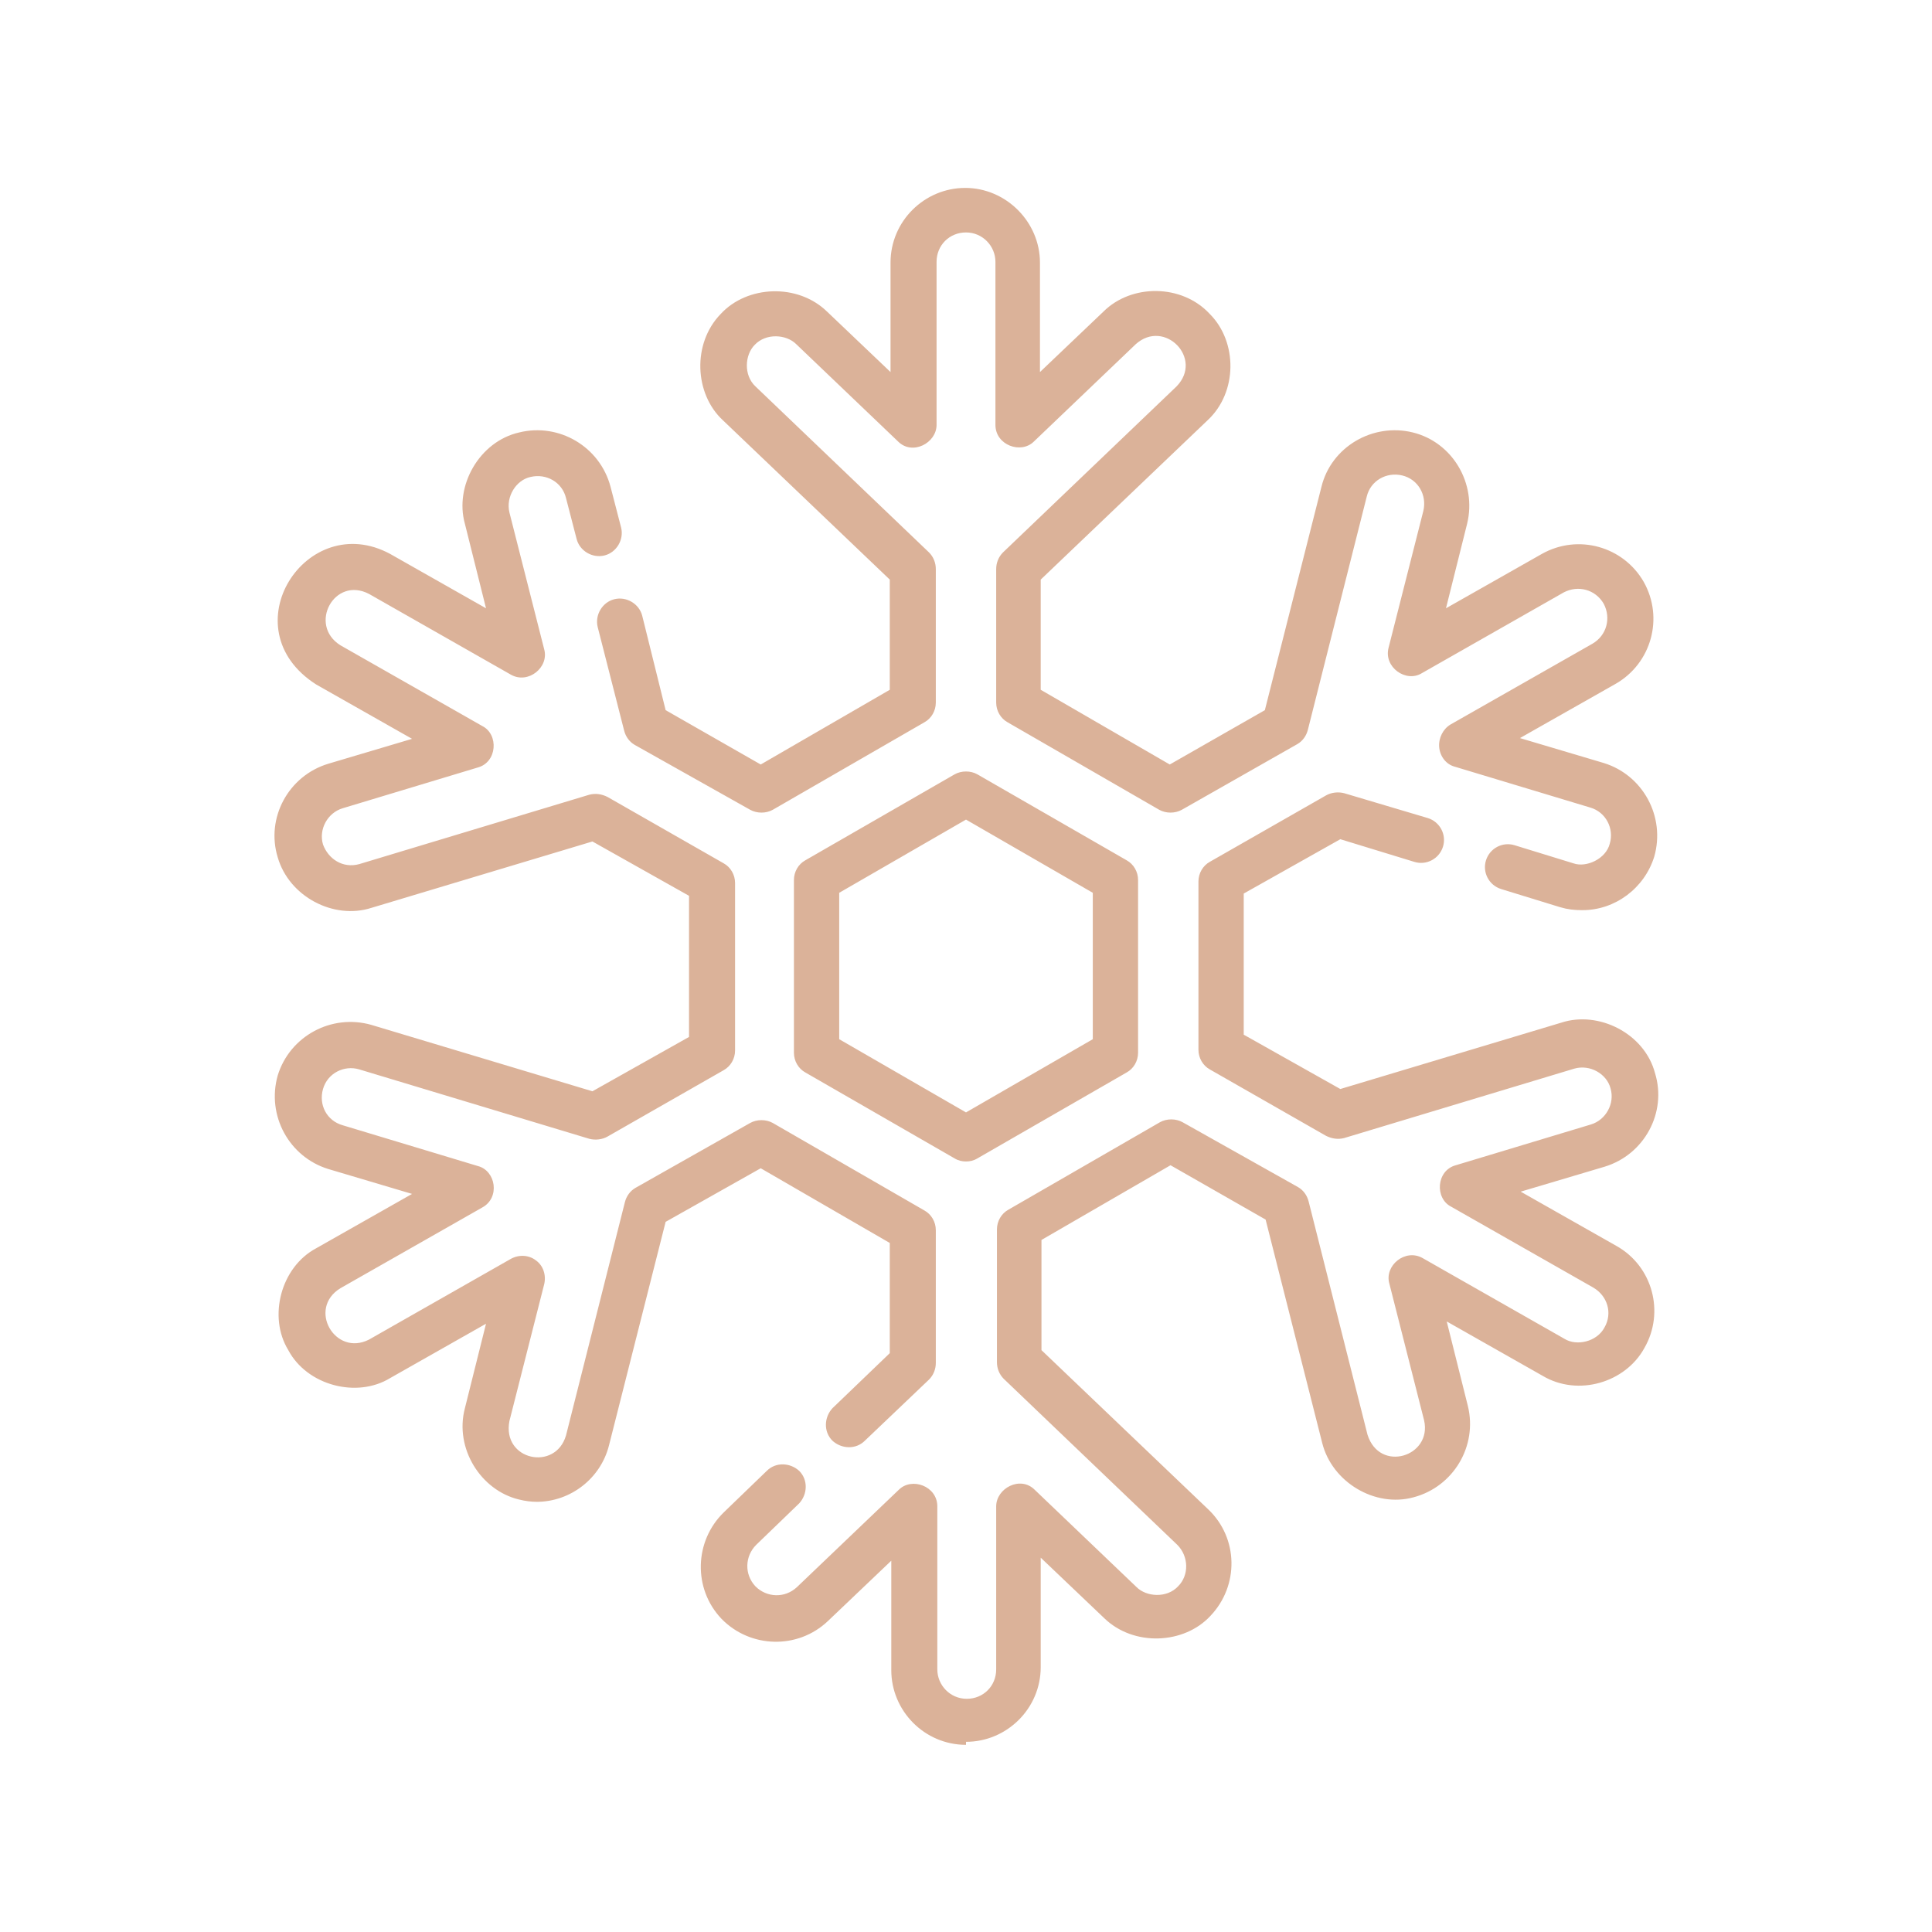
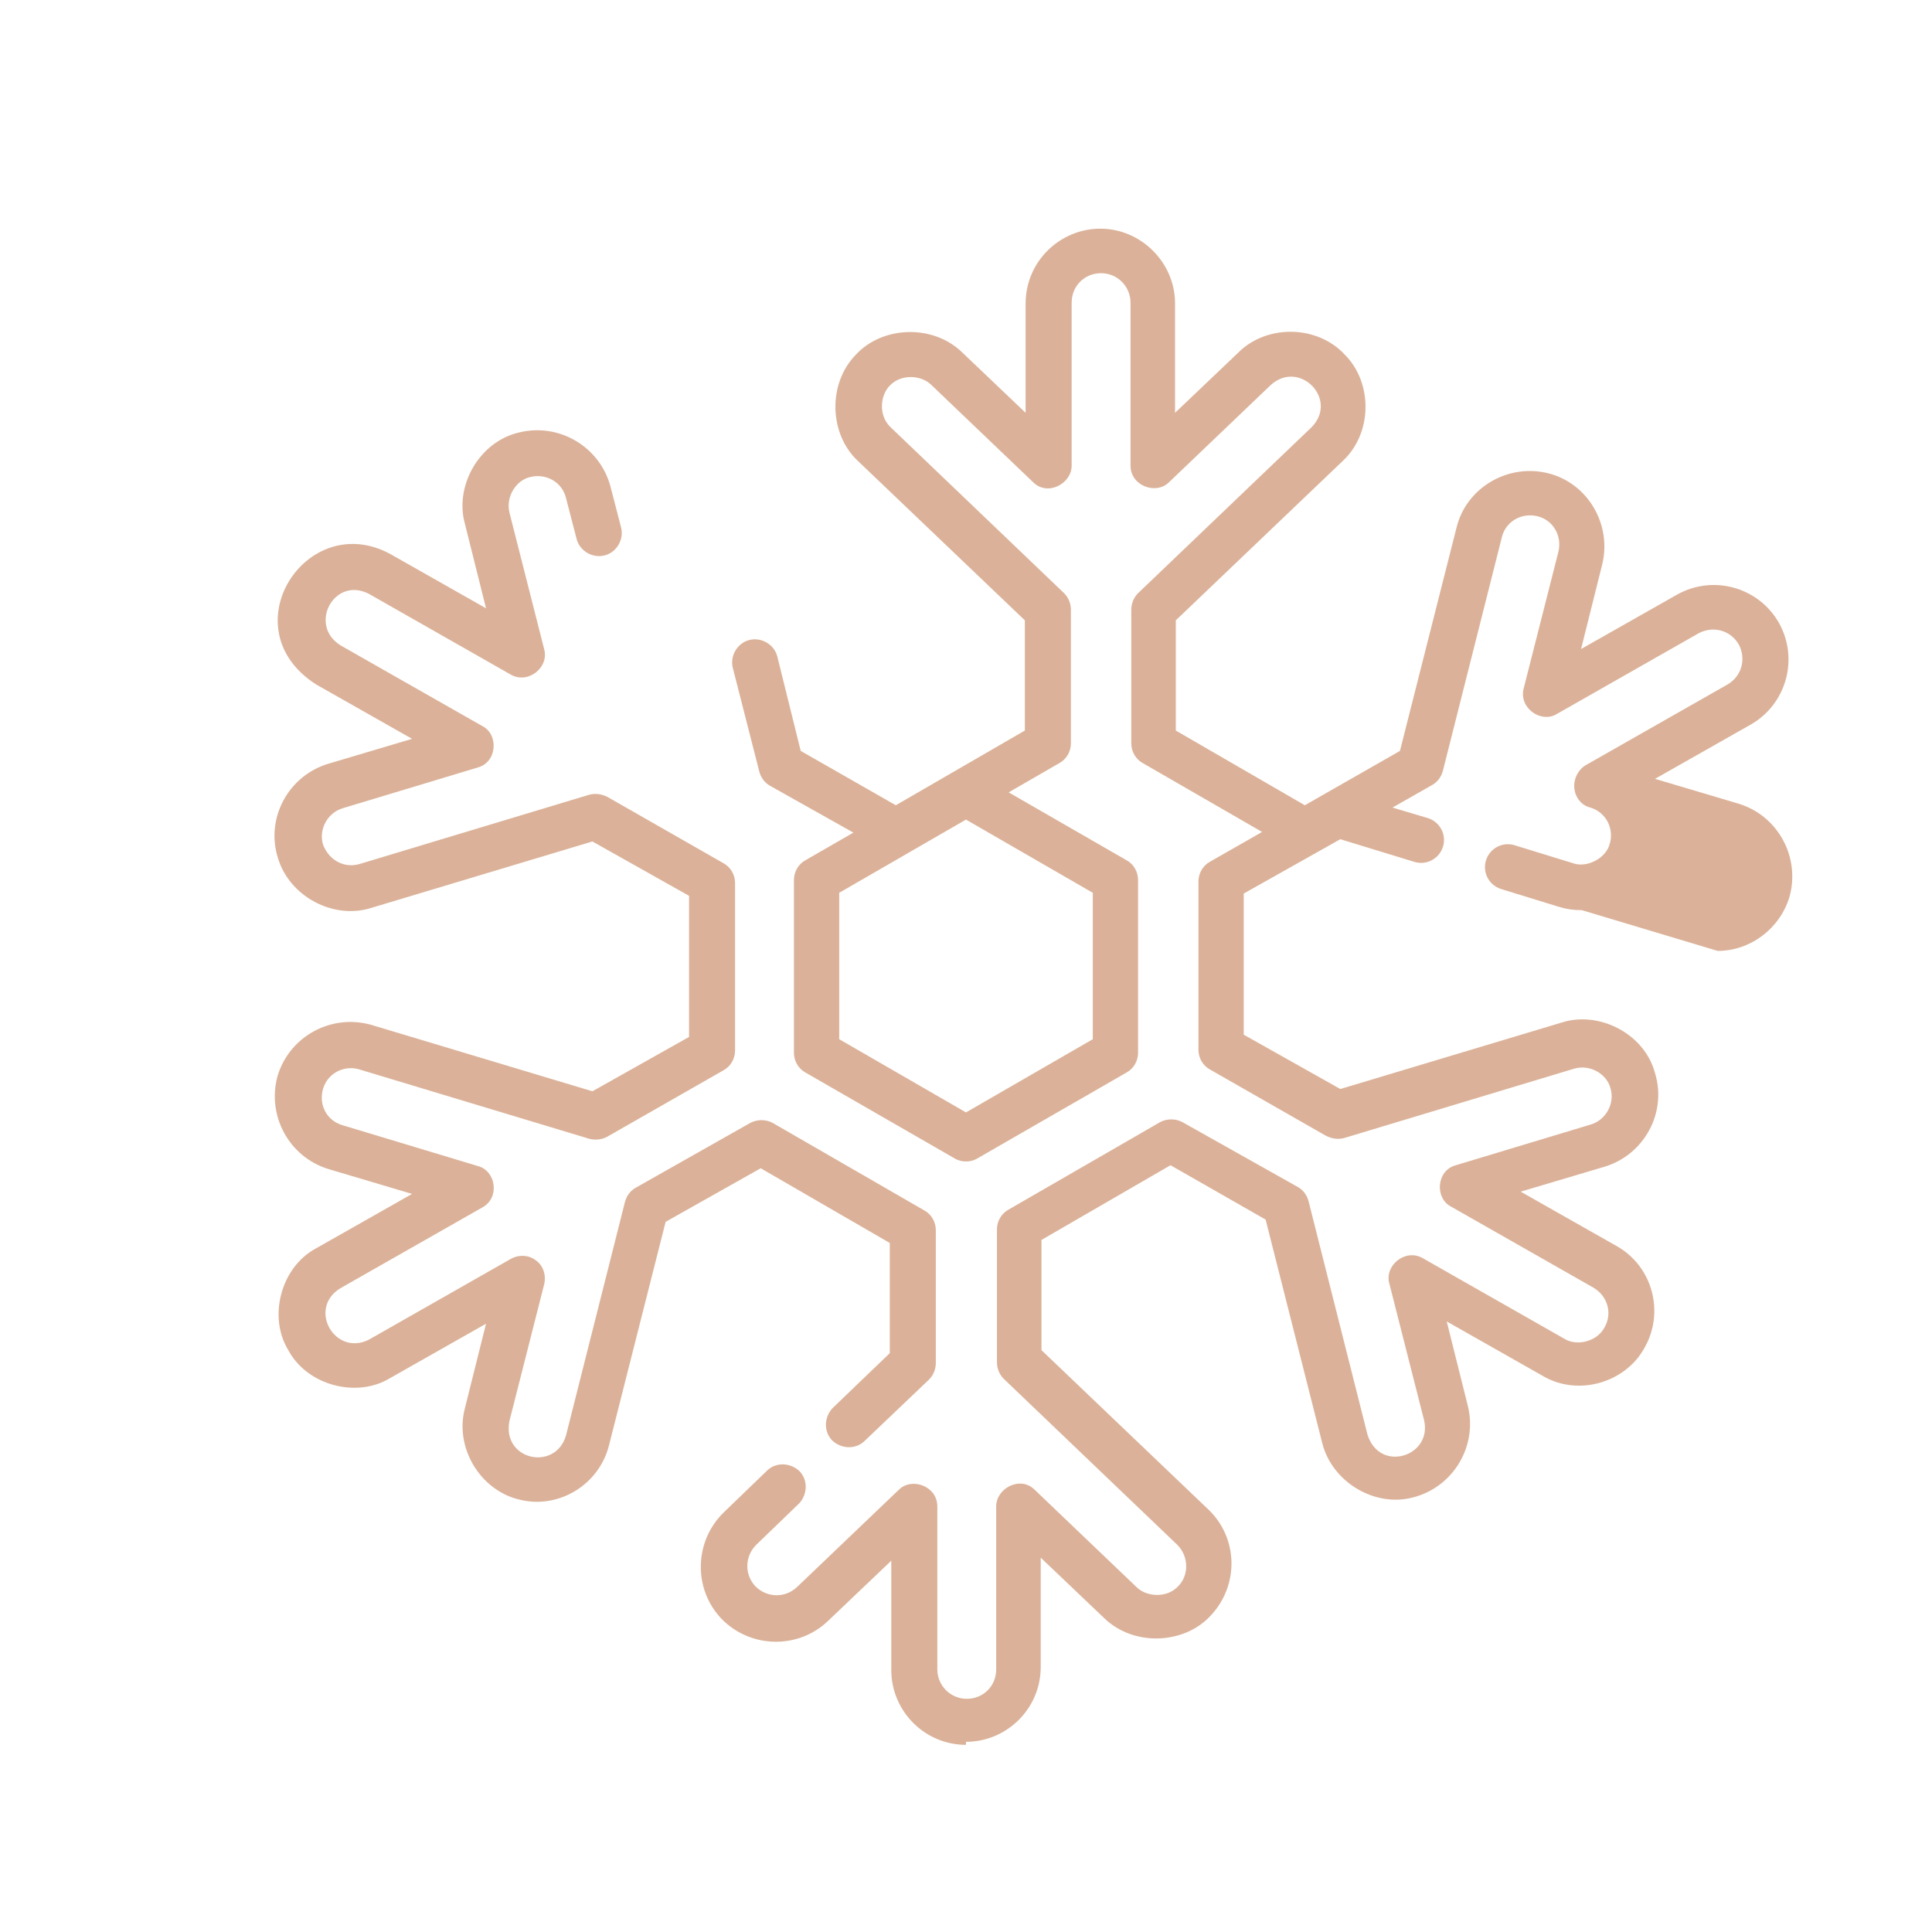
<svg xmlns="http://www.w3.org/2000/svg" id="fi_2402944" version="1.1" viewBox="0 0 256 256">
  <defs>
    <style>
      .st0 {
        fill: #dbb299;
      }
    </style>
  </defs>
-   <path class="st0" d="M128,231.2c-5.5,0-9.9-4.5-9.9-9.9v-14.5s-8.4,8-8.4,8c-4,3.8-10.3,3.6-14.1-.3-3.8-4-3.6-10.3.3-14.1l5.7-5.5c1.2-1.2,3.1-1.1,4.3,0,1.2,1.2,1.1,3.1,0,4.3l-5.7,5.5c-1.5,1.5-1.6,3.9-.1,5.5,1.5,1.5,3.9,1.6,5.5.1l13.5-12.9c1.7-1.7,5.1-.5,5.1,2.2v21.6c0,2.1,1.7,3.9,3.9,3.9s3.9-1.7,3.9-3.9v-21.6c0-2.4,3.2-4.1,5.1-2.2l13.5,12.9c1.3,1.3,4,1.5,5.5-.1,1.5-1.5,1.4-4-.1-5.5l-23-22c-.6-.6-.9-1.4-.9-2.2v-17.6c0-1.1.6-2.1,1.5-2.6l20.1-11.6c.9-.5,2.1-.5,3,0l15.3,8.6c.7.4,1.2,1.1,1.4,1.9l7.8,30.9c1.6,5.1,8.6,2.9,7.5-1.9l-4.6-18.1c-.7-2.4,2.1-4.7,4.4-3.4l18.8,10.7c1.6,1,4.3.4,5.3-1.5,1.1-1.9.4-4.2-1.5-5.3l-18.8-10.7c-2.2-1.1-2-4.8.6-5.5l17.9-5.4c2-.6,3.2-2.8,2.6-4.8-.5-1.9-2.7-3.2-4.8-2.6l-30.5,9.2c-.8.2-1.6.1-2.4-.3l-15.4-8.8c-.9-.5-1.5-1.5-1.5-2.6v-22.3c0-1.1.6-2.1,1.5-2.6l15.4-8.8c.7-.4,1.6-.5,2.4-.3l11.1,3.3c1.6.5,2.5,2.2,2,3.8-.5,1.6-2.2,2.5-3.8,2l-9.8-3-12.8,7.2v18.7l12.8,7.2,29.3-8.8c4.9-1.6,11,1.4,12.4,6.7,1.6,5.2-1.4,10.8-6.7,12.4l-11.1,3.3,12.7,7.2c4.8,2.7,6.4,8.8,3.7,13.5-2.5,4.6-8.8,6.5-13.5,3.7l-12.7-7.2,2.8,11.2c1.3,5.3-1.9,10.7-7.2,12.1-5.1,1.4-10.8-2-12.1-7.2l-7.5-29.6-12.6-7.2-17.1,9.9v14.6s22.1,21.1,22.1,21.1c4,3.8,4.1,10.1.3,14.1-3.5,3.8-10.2,4.1-14.1.3l-8.4-8v14.5c0,5.5-4.5,9.9-9.9,9.9h0ZM71.2,199c-.8,0-1.6-.1-2.4-.3-5.1-1.2-8.6-6.8-7.2-12.1l2.8-11.2-12.7,7.2c-4.4,2.7-11,1-13.5-3.7-2.7-4.4-1-11,3.7-13.5l12.7-7.2-11.1-3.3c-5.2-1.6-8.2-7.1-6.7-12.4,1.6-5.2,7.1-8.2,12.4-6.7l29.3,8.8,12.8-7.2v-18.7l-12.8-7.2-29.3,8.8c-5,1.6-10.9-1.5-12.4-6.7-1.6-5.2,1.4-10.8,6.7-12.4l11.1-3.3-12.7-7.2c-11.6-7.4-1.3-23.3,9.8-17.3l12.7,7.2-2.8-11.2c-1.4-5,1.9-10.9,7.2-12.1,5.3-1.3,10.7,1.9,12.1,7.2l1.4,5.4c.4,1.6-.6,3.3-2.2,3.7-1.6.4-3.3-.6-3.7-2.2l-1.4-5.4c-.5-2.1-2.6-3.3-4.7-2.8-1.9.4-3.3,2.6-2.8,4.7l4.6,18.1c.7,2.4-2.1,4.7-4.4,3.4l-18.8-10.7c-4.6-2.4-8.1,4.1-3.8,6.8l18.8,10.7c2.2,1.1,2,4.8-.6,5.5l-17.9,5.4c-2,.6-3.2,2.8-2.6,4.8.7,1.9,2.6,3.2,4.8,2.6l30.5-9.2c.8-.2,1.6-.1,2.4.3l15.4,8.8c.9.5,1.5,1.5,1.5,2.6v22.2c0,1.1-.6,2.1-1.5,2.6l-15.4,8.8c-.7.4-1.6.5-2.4.3l-30.5-9.2c-2-.6-4.2.5-4.8,2.6s.5,4.2,2.6,4.8l17.9,5.4c2.4.6,3,4.2.6,5.5l-18.8,10.7c-4.4,2.7-.7,9.1,3.8,6.8l18.8-10.7c1.1-.6,2.4-.5,3.3.2,1,.7,1.4,2,1.1,3.2l-4.6,18.1c-1,5.2,6.1,6.7,7.5,1.9l7.8-30.9c.2-.8.7-1.5,1.4-1.9l15.2-8.6c.9-.5,2.1-.5,3,0l20.1,11.6c.9.5,1.5,1.5,1.5,2.6v17.6c0,.8-.3,1.6-.9,2.2l-8.5,8.1c-1.2,1.2-3.1,1.1-4.3,0-1.2-1.2-1.1-3.1,0-4.3l7.6-7.3v-14.6s-17.1-9.9-17.1-9.9l-12.6,7.1-7.5,29.6c-1.1,4.4-5.1,7.5-9.6,7.5h0ZM128,153.9c-.5,0-1-.1-1.5-.4l-19.8-11.4c-.9-.5-1.5-1.5-1.5-2.6v-22.9c0-1.1.6-2.1,1.5-2.6l19.8-11.4c.9-.5,2.1-.5,3,0l19.8,11.4c.9.5,1.5,1.5,1.5,2.6v22.9c0,1.1-.6,2.1-1.5,2.6l-19.8,11.4c-.5.3-1,.4-1.5.4h0ZM111.2,137.7l16.8,9.7,16.8-9.7v-19.4l-16.8-9.7-16.8,9.7v19.4ZM147.8,139.5h0,0ZM209.6,120.6c-1,0-1.9-.1-2.9-.4l-7.8-2.4c-1.6-.5-2.5-2.2-2-3.8.5-1.6,2.2-2.5,3.8-2l7.8,2.4c1.7.6,4.3-.6,4.8-2.6.6-2-.5-4.2-2.6-4.8l-17.9-5.4c-1.2-.3-2-1.4-2.1-2.6-.1-1.2.5-2.4,1.5-3l18.8-10.7c1.9-1.1,2.5-3.4,1.5-5.3-1.1-1.9-3.4-2.5-5.3-1.5l-18.8,10.7c-2.1,1.3-5.1-.8-4.4-3.4l4.6-18.1c.5-2.1-.7-4.2-2.8-4.7-2.1-.5-4.2.7-4.7,2.8l-7.8,30.9c-.2.8-.7,1.5-1.4,1.9l-15.3,8.7c-.9.5-2.1.5-3,0l-20.1-11.6c-.9-.5-1.5-1.5-1.5-2.6v-17.7c0-.8.3-1.6.9-2.2l23-22c3.6-3.7-1.6-9-5.4-5.6l-13.5,12.9c-1.7,1.7-5.1.5-5.1-2.2v-21.6c0-2.1-1.7-3.9-3.9-3.9s-3.9,1.7-3.9,3.9v21.6c0,2.4-3.2,4.1-5.1,2.2l-13.5-12.9c-1.3-1.3-4-1.5-5.5.1-1.3,1.3-1.5,4,.1,5.5l23,22c.6.6.9,1.4.9,2.2v17.7c0,1.1-.6,2.1-1.5,2.6l-20.1,11.6c-.9.5-2.1.5-3,0l-15.3-8.6c-.7-.4-1.2-1.1-1.4-1.9l-3.5-13.7c-.4-1.6.6-3.3,2.2-3.7,1.6-.4,3.3.6,3.7,2.2l3.1,12.5,12.6,7.2,17.1-9.9v-14.6s-22.1-21.1-22.1-21.1c-3.8-3.5-4.1-10.2-.3-14.1,3.5-3.8,10.2-4.1,14.1-.3l8.4,8v-14.5c0-5.5,4.5-9.9,9.9-9.9s9.9,4.5,9.9,9.9v14.5s8.4-8,8.4-8c3.7-3.7,10.4-3.7,14.1.3,3.7,3.7,3.7,10.4-.3,14.1l-22.1,21.1v14.6s17.1,9.9,17.1,9.9l12.6-7.2,7.5-29.6c1.3-5.3,6.8-8.5,12.1-7.2,5.3,1.3,8.5,6.8,7.2,12.1l-2.8,11.2,12.7-7.2c4.8-2.7,10.8-1,13.5,3.7,2.7,4.8,1,10.8-3.7,13.5l-12.7,7.2,11.1,3.3c5.2,1.6,8.2,7.1,6.7,12.4-1.3,4.2-5.2,7.1-9.5,7.1h0Z" />
+   <path class="st0" d="M128,231.2c-5.5,0-9.9-4.5-9.9-9.9v-14.5s-8.4,8-8.4,8c-4,3.8-10.3,3.6-14.1-.3-3.8-4-3.6-10.3.3-14.1l5.7-5.5c1.2-1.2,3.1-1.1,4.3,0,1.2,1.2,1.1,3.1,0,4.3l-5.7,5.5c-1.5,1.5-1.6,3.9-.1,5.5,1.5,1.5,3.9,1.6,5.5.1l13.5-12.9c1.7-1.7,5.1-.5,5.1,2.2v21.6c0,2.1,1.7,3.9,3.9,3.9s3.9-1.7,3.9-3.9v-21.6c0-2.4,3.2-4.1,5.1-2.2l13.5,12.9c1.3,1.3,4,1.5,5.5-.1,1.5-1.5,1.4-4-.1-5.5l-23-22c-.6-.6-.9-1.4-.9-2.2v-17.6c0-1.1.6-2.1,1.5-2.6l20.1-11.6c.9-.5,2.1-.5,3,0l15.3,8.6c.7.4,1.2,1.1,1.4,1.9l7.8,30.9c1.6,5.1,8.6,2.9,7.5-1.9l-4.6-18.1c-.7-2.4,2.1-4.7,4.4-3.4l18.8,10.7c1.6,1,4.3.4,5.3-1.5,1.1-1.9.4-4.2-1.5-5.3l-18.8-10.7c-2.2-1.1-2-4.8.6-5.5l17.9-5.4c2-.6,3.2-2.8,2.6-4.8-.5-1.9-2.7-3.2-4.8-2.6l-30.5,9.2c-.8.2-1.6.1-2.4-.3l-15.4-8.8c-.9-.5-1.5-1.5-1.5-2.6v-22.3c0-1.1.6-2.1,1.5-2.6l15.4-8.8c.7-.4,1.6-.5,2.4-.3l11.1,3.3c1.6.5,2.5,2.2,2,3.8-.5,1.6-2.2,2.5-3.8,2l-9.8-3-12.8,7.2v18.7l12.8,7.2,29.3-8.8c4.9-1.6,11,1.4,12.4,6.7,1.6,5.2-1.4,10.8-6.7,12.4l-11.1,3.3,12.7,7.2c4.8,2.7,6.4,8.8,3.7,13.5-2.5,4.6-8.8,6.5-13.5,3.7l-12.7-7.2,2.8,11.2c1.3,5.3-1.9,10.7-7.2,12.1-5.1,1.4-10.8-2-12.1-7.2l-7.5-29.6-12.6-7.2-17.1,9.9v14.6s22.1,21.1,22.1,21.1c4,3.8,4.1,10.1.3,14.1-3.5,3.8-10.2,4.1-14.1.3l-8.4-8v14.5c0,5.5-4.5,9.9-9.9,9.9h0ZM71.2,199c-.8,0-1.6-.1-2.4-.3-5.1-1.2-8.6-6.8-7.2-12.1l2.8-11.2-12.7,7.2c-4.4,2.7-11,1-13.5-3.7-2.7-4.4-1-11,3.7-13.5l12.7-7.2-11.1-3.3c-5.2-1.6-8.2-7.1-6.7-12.4,1.6-5.2,7.1-8.2,12.4-6.7l29.3,8.8,12.8-7.2v-18.7l-12.8-7.2-29.3,8.8c-5,1.6-10.9-1.5-12.4-6.7-1.6-5.2,1.4-10.8,6.7-12.4l11.1-3.3-12.7-7.2c-11.6-7.4-1.3-23.3,9.8-17.3l12.7,7.2-2.8-11.2c-1.4-5,1.9-10.9,7.2-12.1,5.3-1.3,10.7,1.9,12.1,7.2l1.4,5.4c.4,1.6-.6,3.3-2.2,3.7-1.6.4-3.3-.6-3.7-2.2l-1.4-5.4c-.5-2.1-2.6-3.3-4.7-2.8-1.9.4-3.3,2.6-2.8,4.7l4.6,18.1c.7,2.4-2.1,4.7-4.4,3.4l-18.8-10.7c-4.6-2.4-8.1,4.1-3.8,6.8l18.8,10.7c2.2,1.1,2,4.8-.6,5.5l-17.9,5.4c-2,.6-3.2,2.8-2.6,4.8.7,1.9,2.6,3.2,4.8,2.6l30.5-9.2c.8-.2,1.6-.1,2.4.3l15.4,8.8c.9.5,1.5,1.5,1.5,2.6v22.2c0,1.1-.6,2.1-1.5,2.6l-15.4,8.8c-.7.4-1.6.5-2.4.3l-30.5-9.2c-2-.6-4.2.5-4.8,2.6s.5,4.2,2.6,4.8l17.9,5.4c2.4.6,3,4.2.6,5.5l-18.8,10.7c-4.4,2.7-.7,9.1,3.8,6.8l18.8-10.7c1.1-.6,2.4-.5,3.3.2,1,.7,1.4,2,1.1,3.2l-4.6,18.1c-1,5.2,6.1,6.7,7.5,1.9l7.8-30.9c.2-.8.7-1.5,1.4-1.9l15.2-8.6c.9-.5,2.1-.5,3,0l20.1,11.6c.9.5,1.5,1.5,1.5,2.6v17.6c0,.8-.3,1.6-.9,2.2l-8.5,8.1c-1.2,1.2-3.1,1.1-4.3,0-1.2-1.2-1.1-3.1,0-4.3l7.6-7.3v-14.6s-17.1-9.9-17.1-9.9l-12.6,7.1-7.5,29.6c-1.1,4.4-5.1,7.5-9.6,7.5h0ZM128,153.9c-.5,0-1-.1-1.5-.4l-19.8-11.4c-.9-.5-1.5-1.5-1.5-2.6v-22.9c0-1.1.6-2.1,1.5-2.6l19.8-11.4c.9-.5,2.1-.5,3,0l19.8,11.4c.9.5,1.5,1.5,1.5,2.6v22.9c0,1.1-.6,2.1-1.5,2.6l-19.8,11.4c-.5.3-1,.4-1.5.4h0ZM111.2,137.7l16.8,9.7,16.8-9.7v-19.4l-16.8-9.7-16.8,9.7v19.4ZM147.8,139.5h0,0ZM209.6,120.6c-1,0-1.9-.1-2.9-.4l-7.8-2.4c-1.6-.5-2.5-2.2-2-3.8.5-1.6,2.2-2.5,3.8-2l7.8,2.4c1.7.6,4.3-.6,4.8-2.6.6-2-.5-4.2-2.6-4.8c-1.2-.3-2-1.4-2.1-2.6-.1-1.2.5-2.4,1.5-3l18.8-10.7c1.9-1.1,2.5-3.4,1.5-5.3-1.1-1.9-3.4-2.5-5.3-1.5l-18.8,10.7c-2.1,1.3-5.1-.8-4.4-3.4l4.6-18.1c.5-2.1-.7-4.2-2.8-4.7-2.1-.5-4.2.7-4.7,2.8l-7.8,30.9c-.2.8-.7,1.5-1.4,1.9l-15.3,8.7c-.9.5-2.1.5-3,0l-20.1-11.6c-.9-.5-1.5-1.5-1.5-2.6v-17.7c0-.8.3-1.6.9-2.2l23-22c3.6-3.7-1.6-9-5.4-5.6l-13.5,12.9c-1.7,1.7-5.1.5-5.1-2.2v-21.6c0-2.1-1.7-3.9-3.9-3.9s-3.9,1.7-3.9,3.9v21.6c0,2.4-3.2,4.1-5.1,2.2l-13.5-12.9c-1.3-1.3-4-1.5-5.5.1-1.3,1.3-1.5,4,.1,5.5l23,22c.6.6.9,1.4.9,2.2v17.7c0,1.1-.6,2.1-1.5,2.6l-20.1,11.6c-.9.5-2.1.5-3,0l-15.3-8.6c-.7-.4-1.2-1.1-1.4-1.9l-3.5-13.7c-.4-1.6.6-3.3,2.2-3.7,1.6-.4,3.3.6,3.7,2.2l3.1,12.5,12.6,7.2,17.1-9.9v-14.6s-22.1-21.1-22.1-21.1c-3.8-3.5-4.1-10.2-.3-14.1,3.5-3.8,10.2-4.1,14.1-.3l8.4,8v-14.5c0-5.5,4.5-9.9,9.9-9.9s9.9,4.5,9.9,9.9v14.5s8.4-8,8.4-8c3.7-3.7,10.4-3.7,14.1.3,3.7,3.7,3.7,10.4-.3,14.1l-22.1,21.1v14.6s17.1,9.9,17.1,9.9l12.6-7.2,7.5-29.6c1.3-5.3,6.8-8.5,12.1-7.2,5.3,1.3,8.5,6.8,7.2,12.1l-2.8,11.2,12.7-7.2c4.8-2.7,10.8-1,13.5,3.7,2.7,4.8,1,10.8-3.7,13.5l-12.7,7.2,11.1,3.3c5.2,1.6,8.2,7.1,6.7,12.4-1.3,4.2-5.2,7.1-9.5,7.1h0Z" />
</svg>